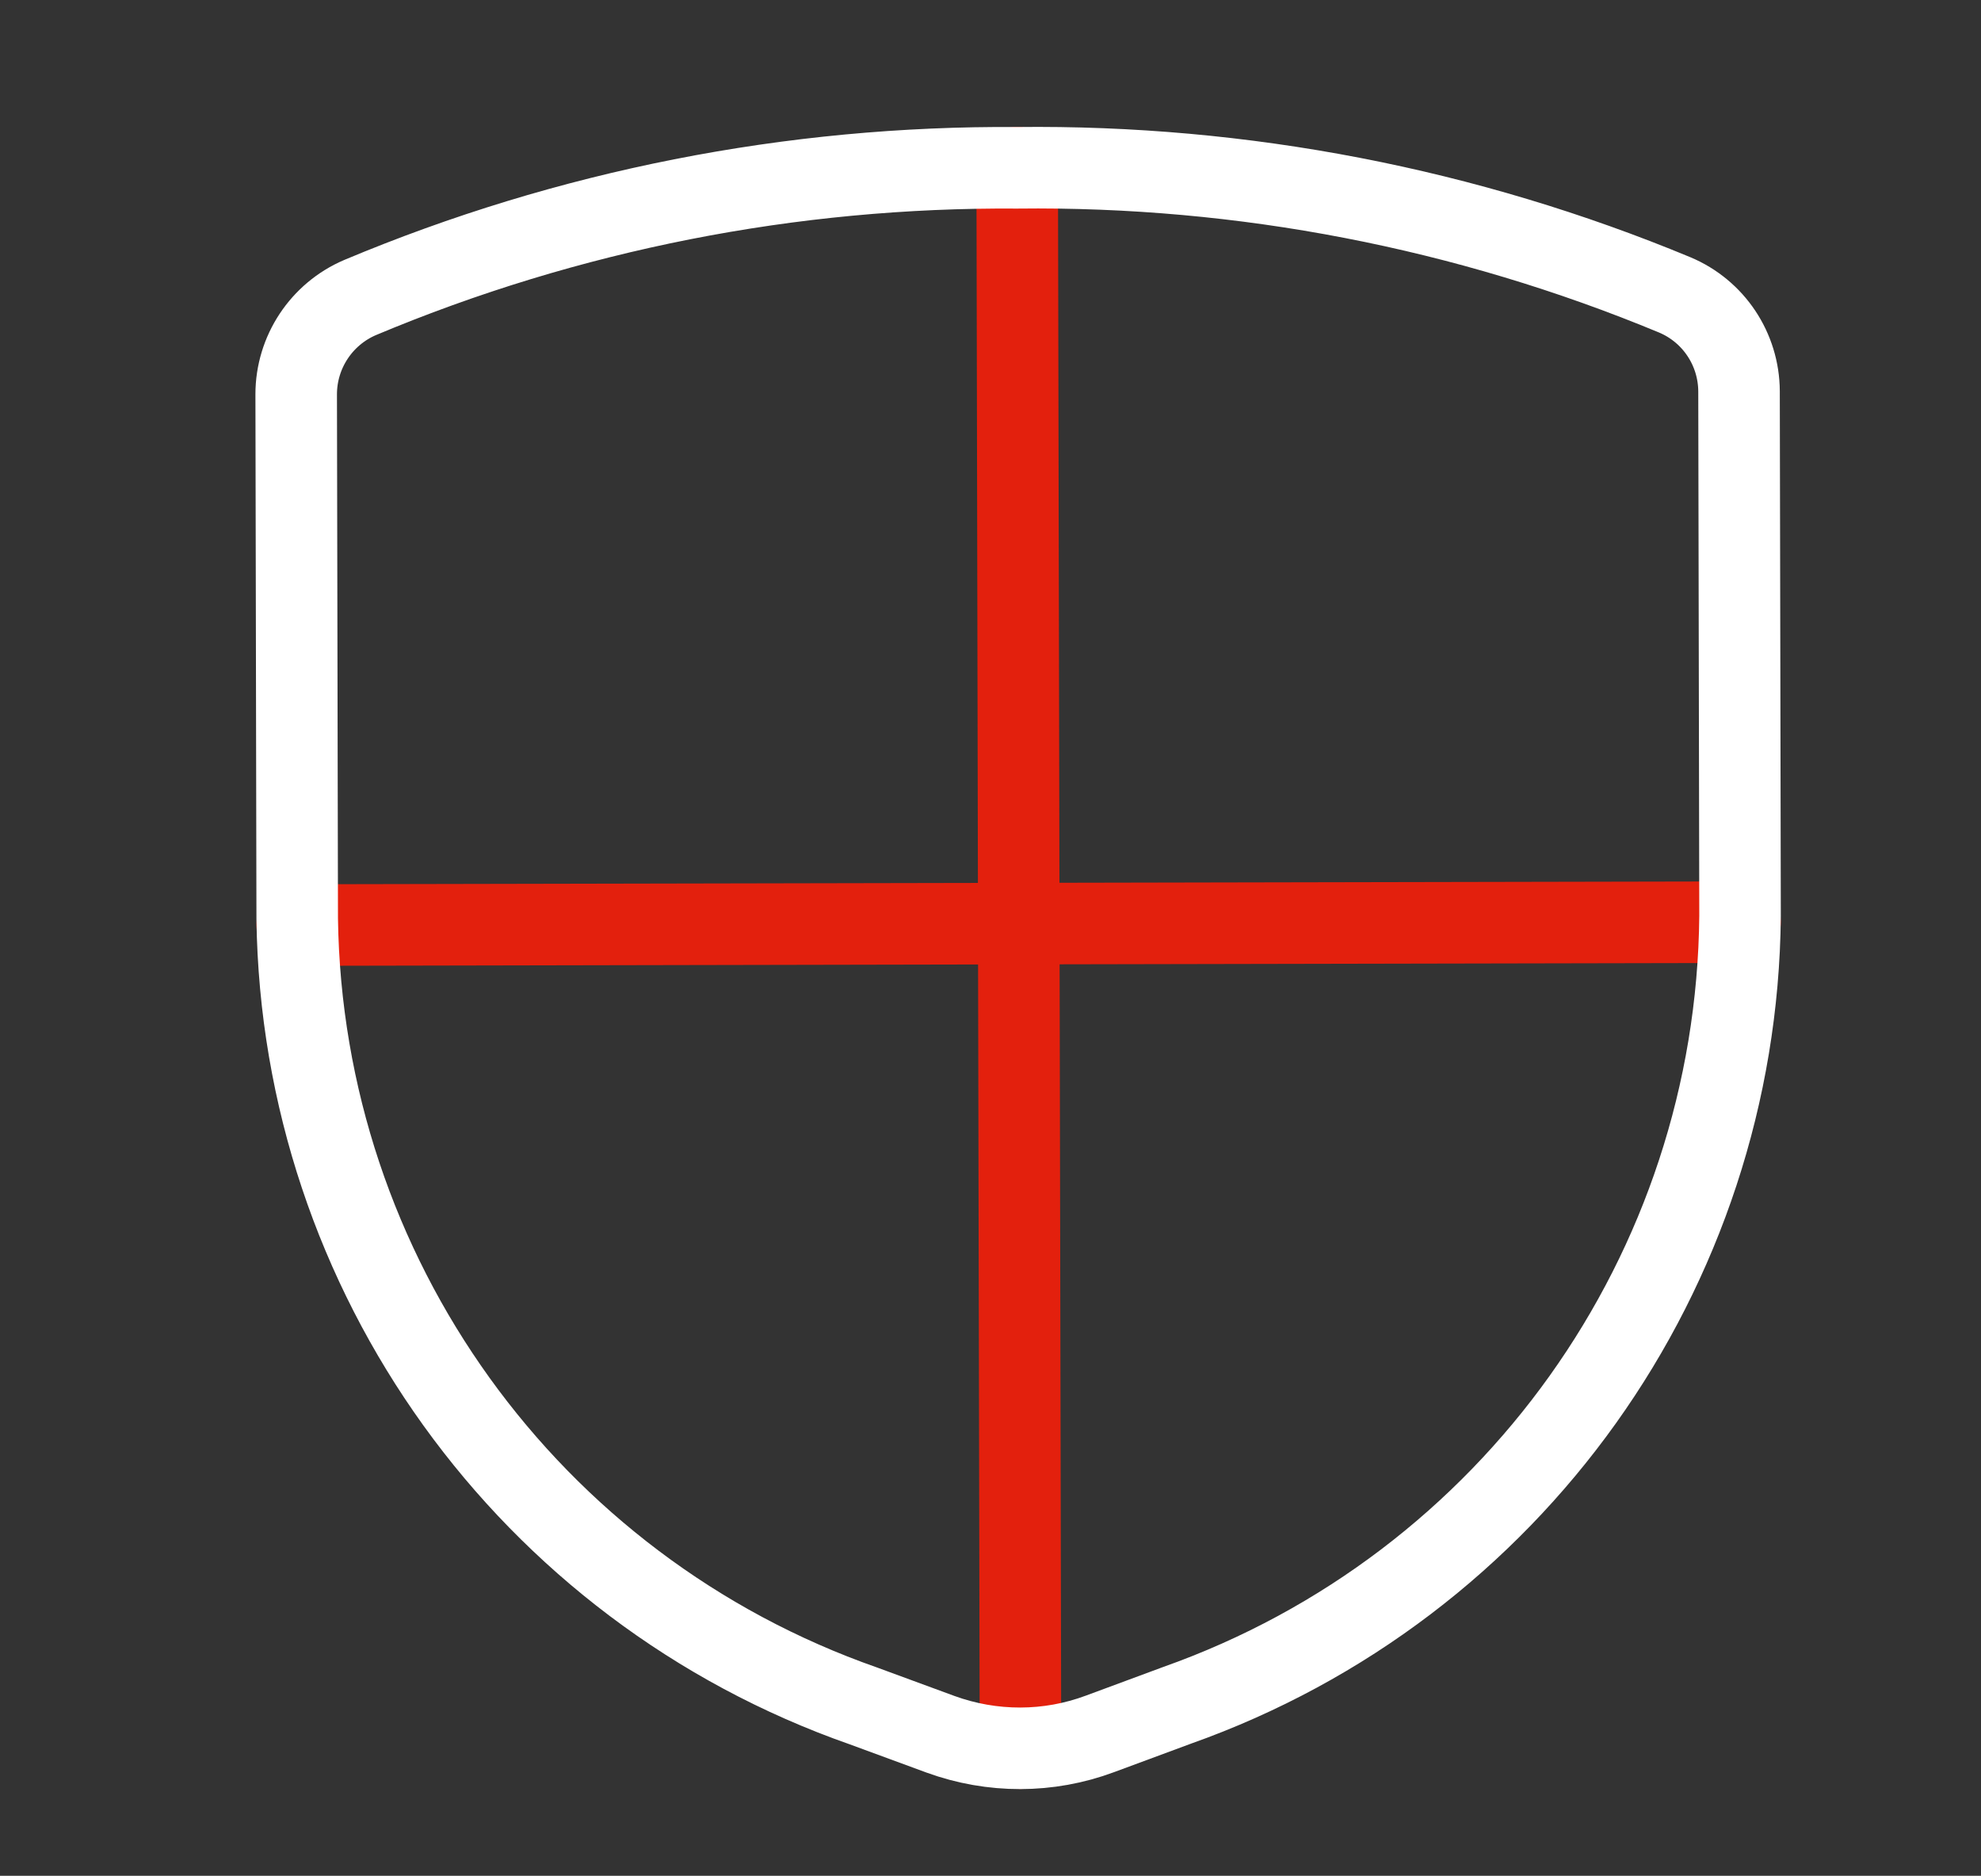
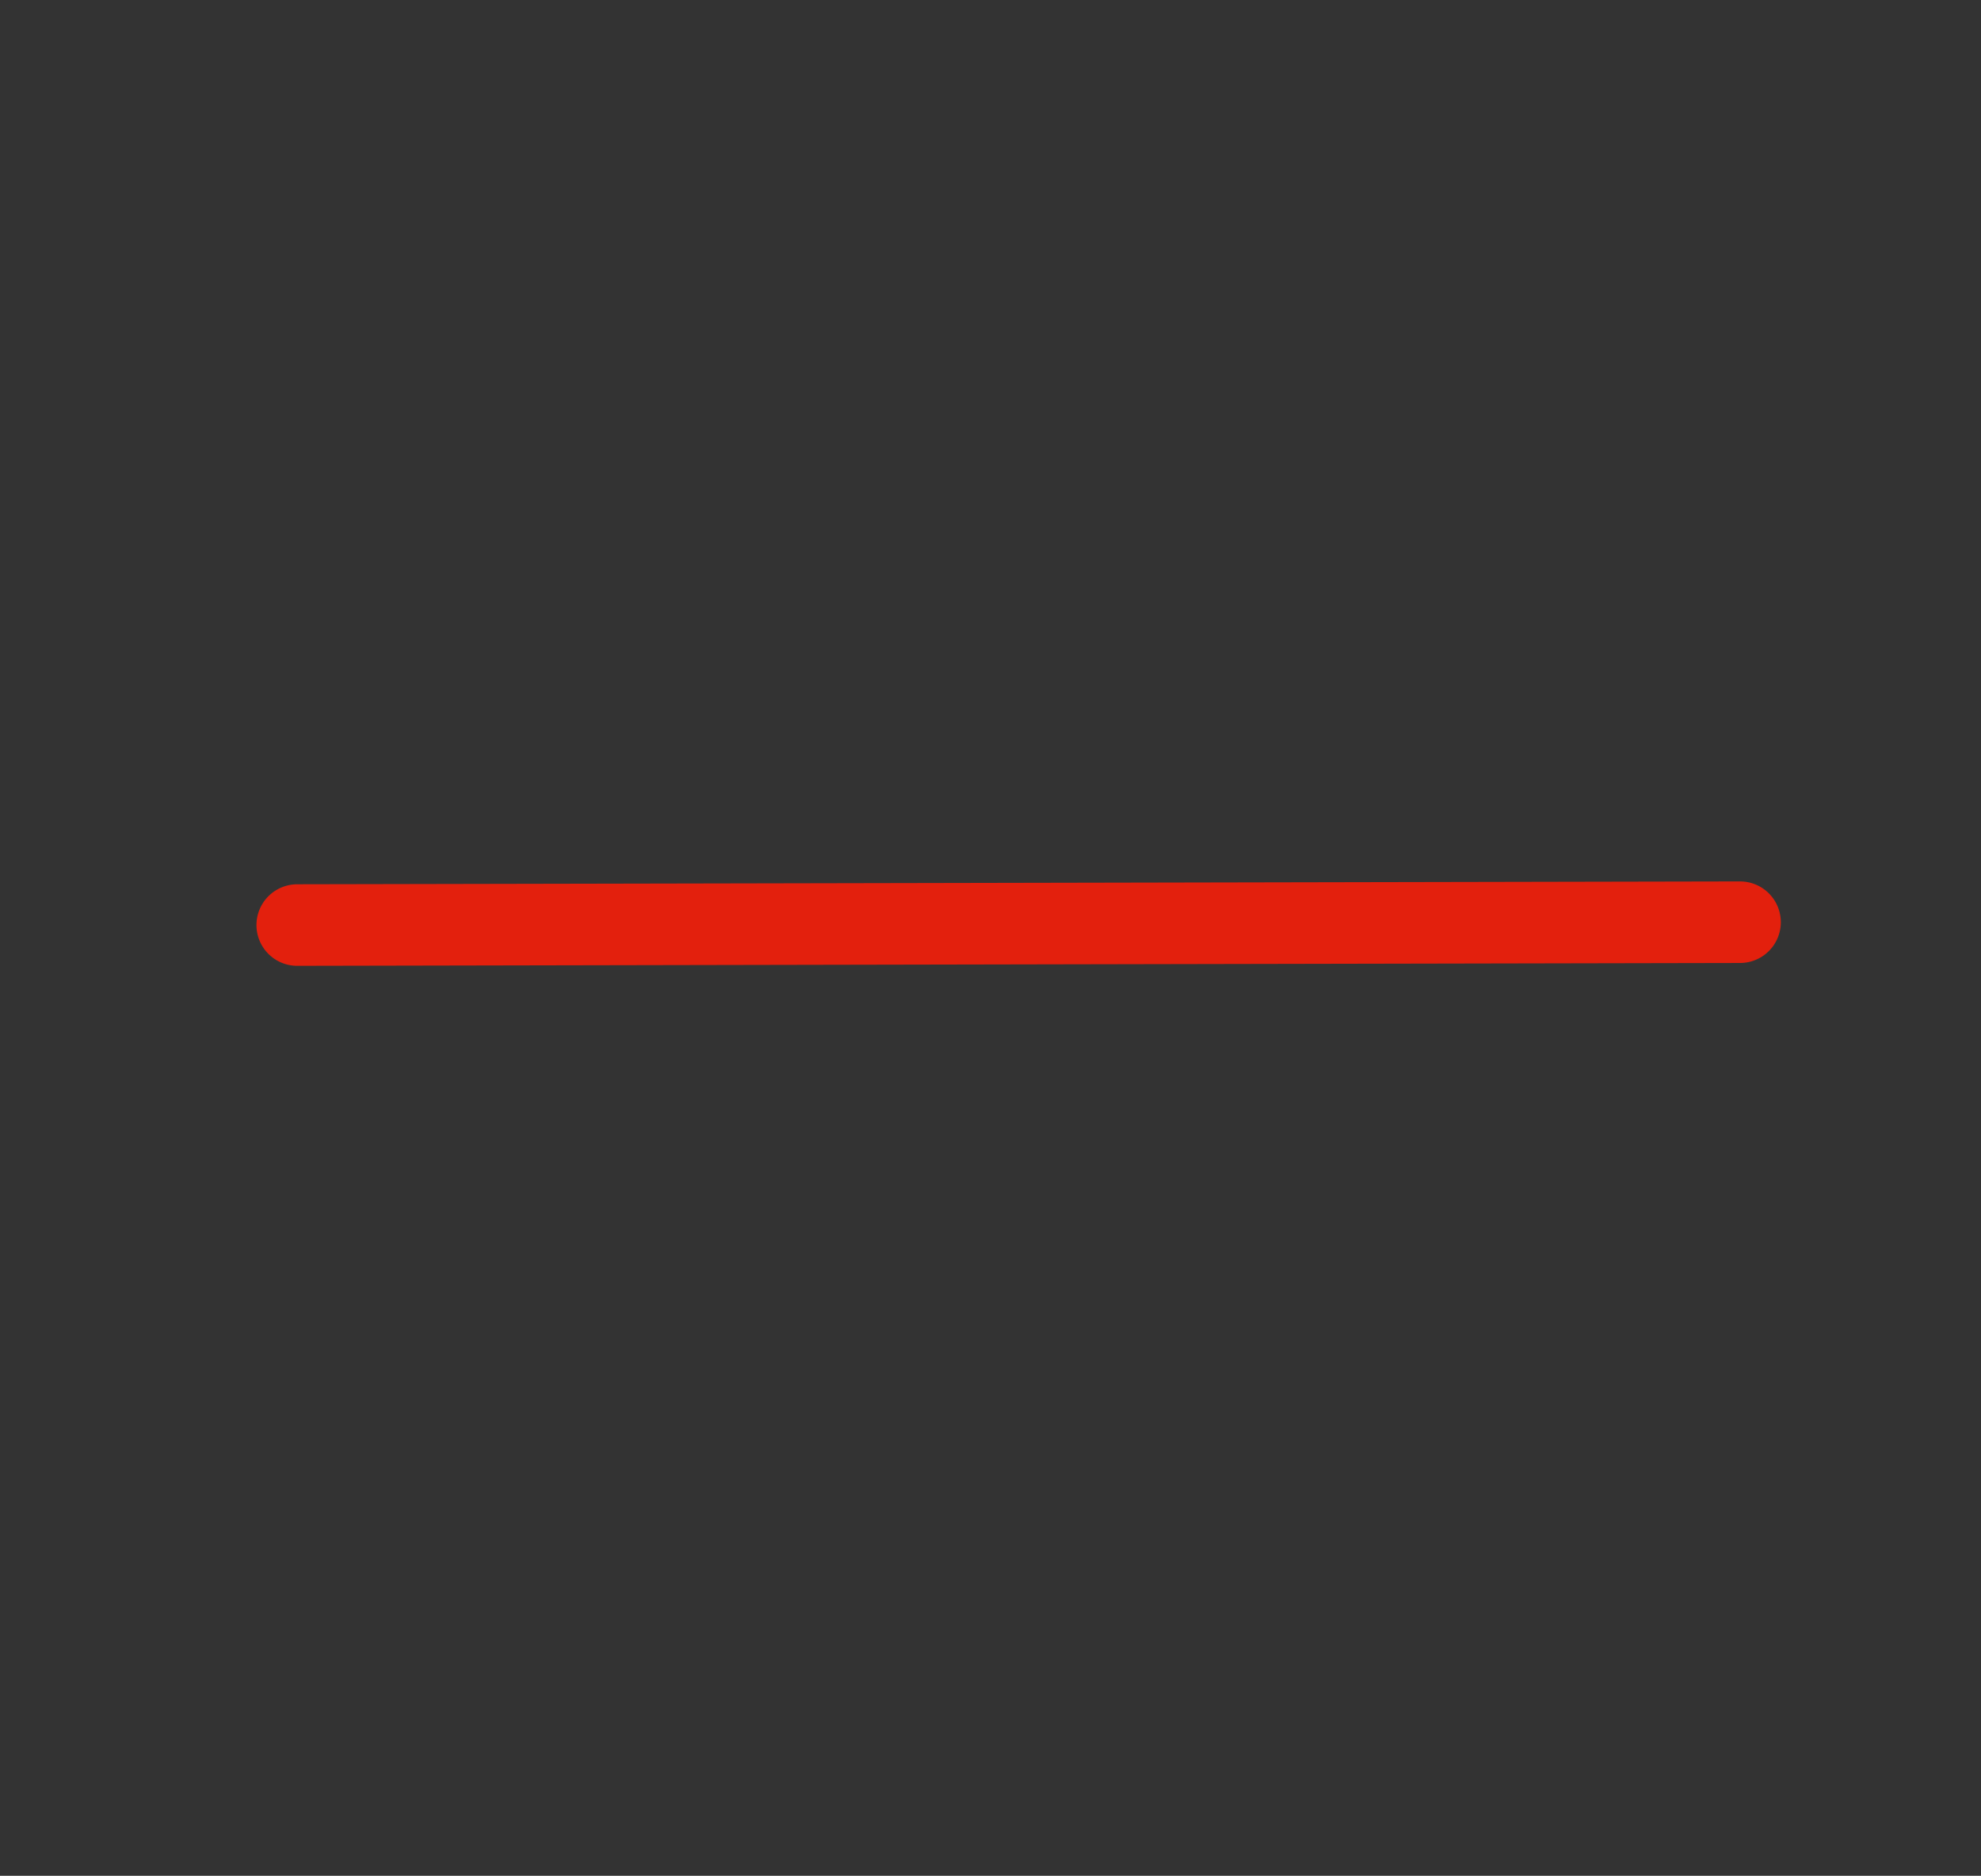
<svg xmlns="http://www.w3.org/2000/svg" id="Gruppe_1868" data-name="Gruppe 1868" viewBox="0 0 97.18 92">
  <rect x="0" y="0" width="97.18" height="92" fill="#333333" stroke="none" />
  <defs>
    <style>
      .cls-1 {
        stroke: #e3200d;
      }

      .cls-1, .cls-2 {
        fill: none;
        stroke-linecap: round;
        stroke-linejoin: round;
        stroke-width: 4px;
      }

      .cls-2 {
        stroke: #fff;
      }
    </style>
  </defs>
-   <path class="cls-1" d="M49.9,8.22l.16,77.52" />
  <path class="cls-1" d="M14.58,45.37l70.78-.14" />
-   <path class="cls-2" d="M14.53,19.33l.05,25.74c.24,17.42,11.33,32.84,27.78,38.6l3.78,1.39c2.53.92,5.3.92,7.82-.02l3.78-1.4c16.42-5.82,27.46-21.28,27.62-38.71l-.05-25.74c-.01-2.07-1.25-3.93-3.16-4.73-10.22-4.24-21.19-6.36-32.25-6.23-11.06-.08-22.03,2.08-32.23,6.36-1.9.81-3.14,2.68-3.14,4.75Z" />
</svg>